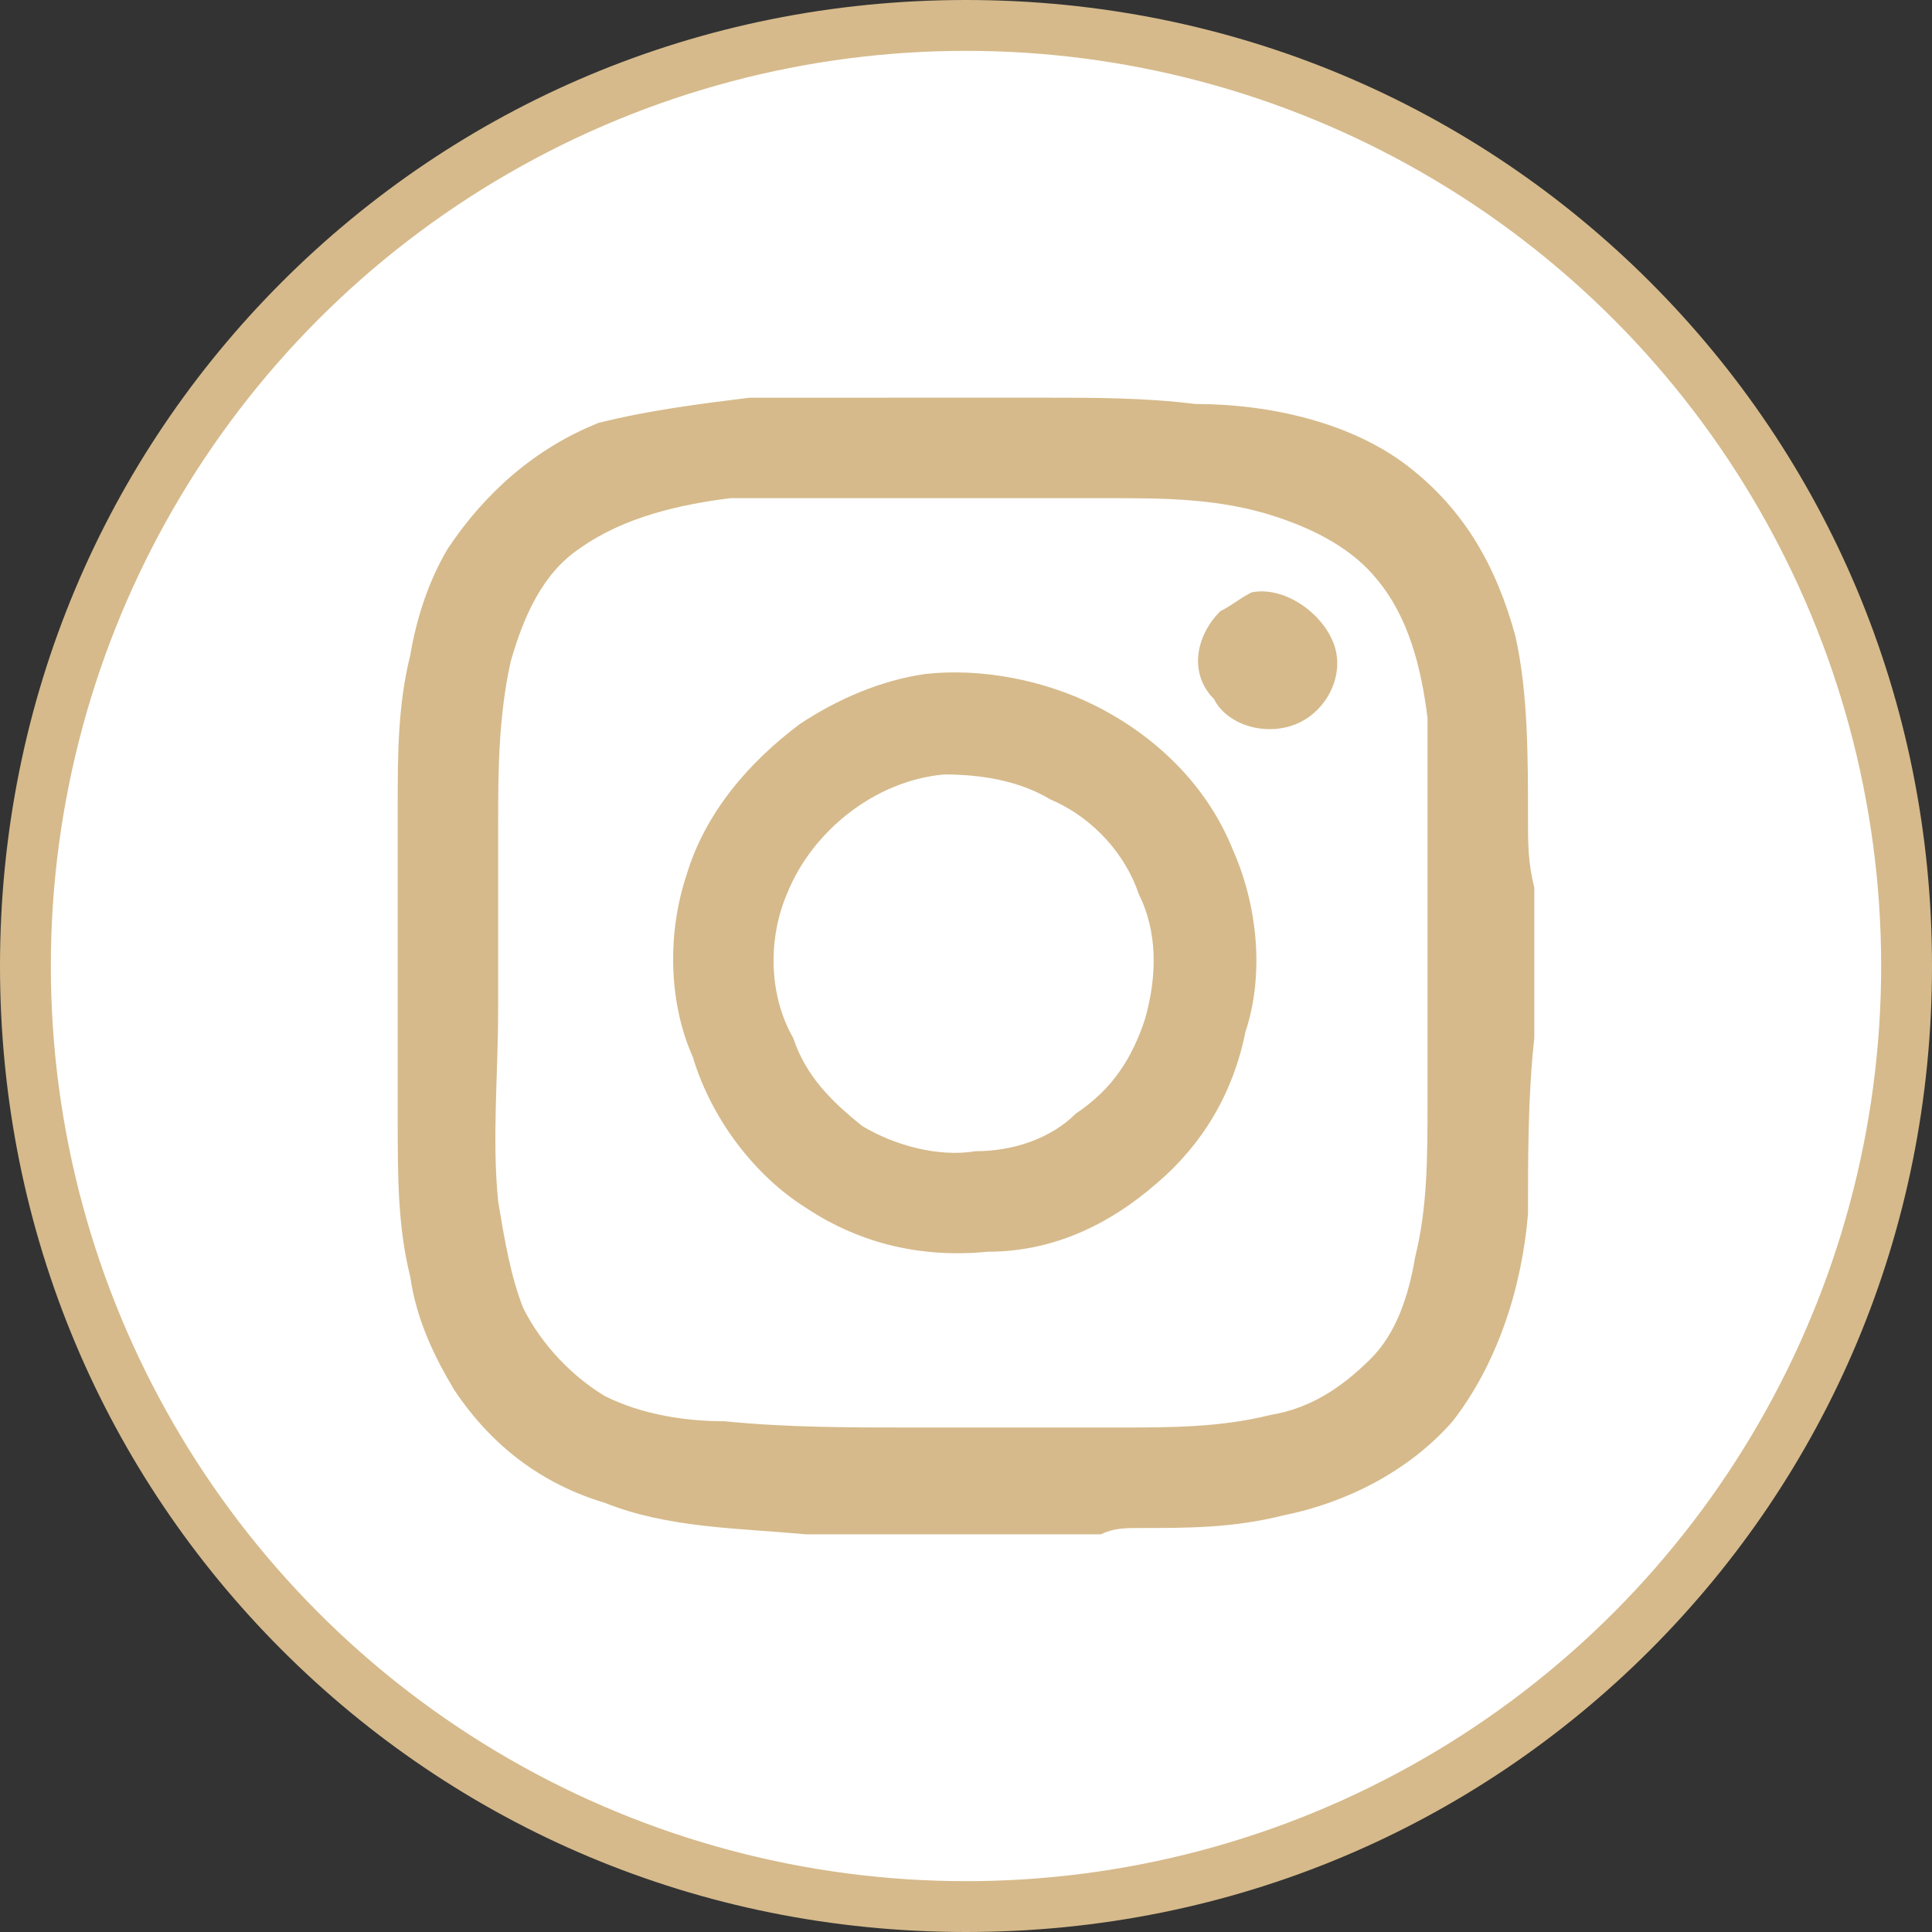
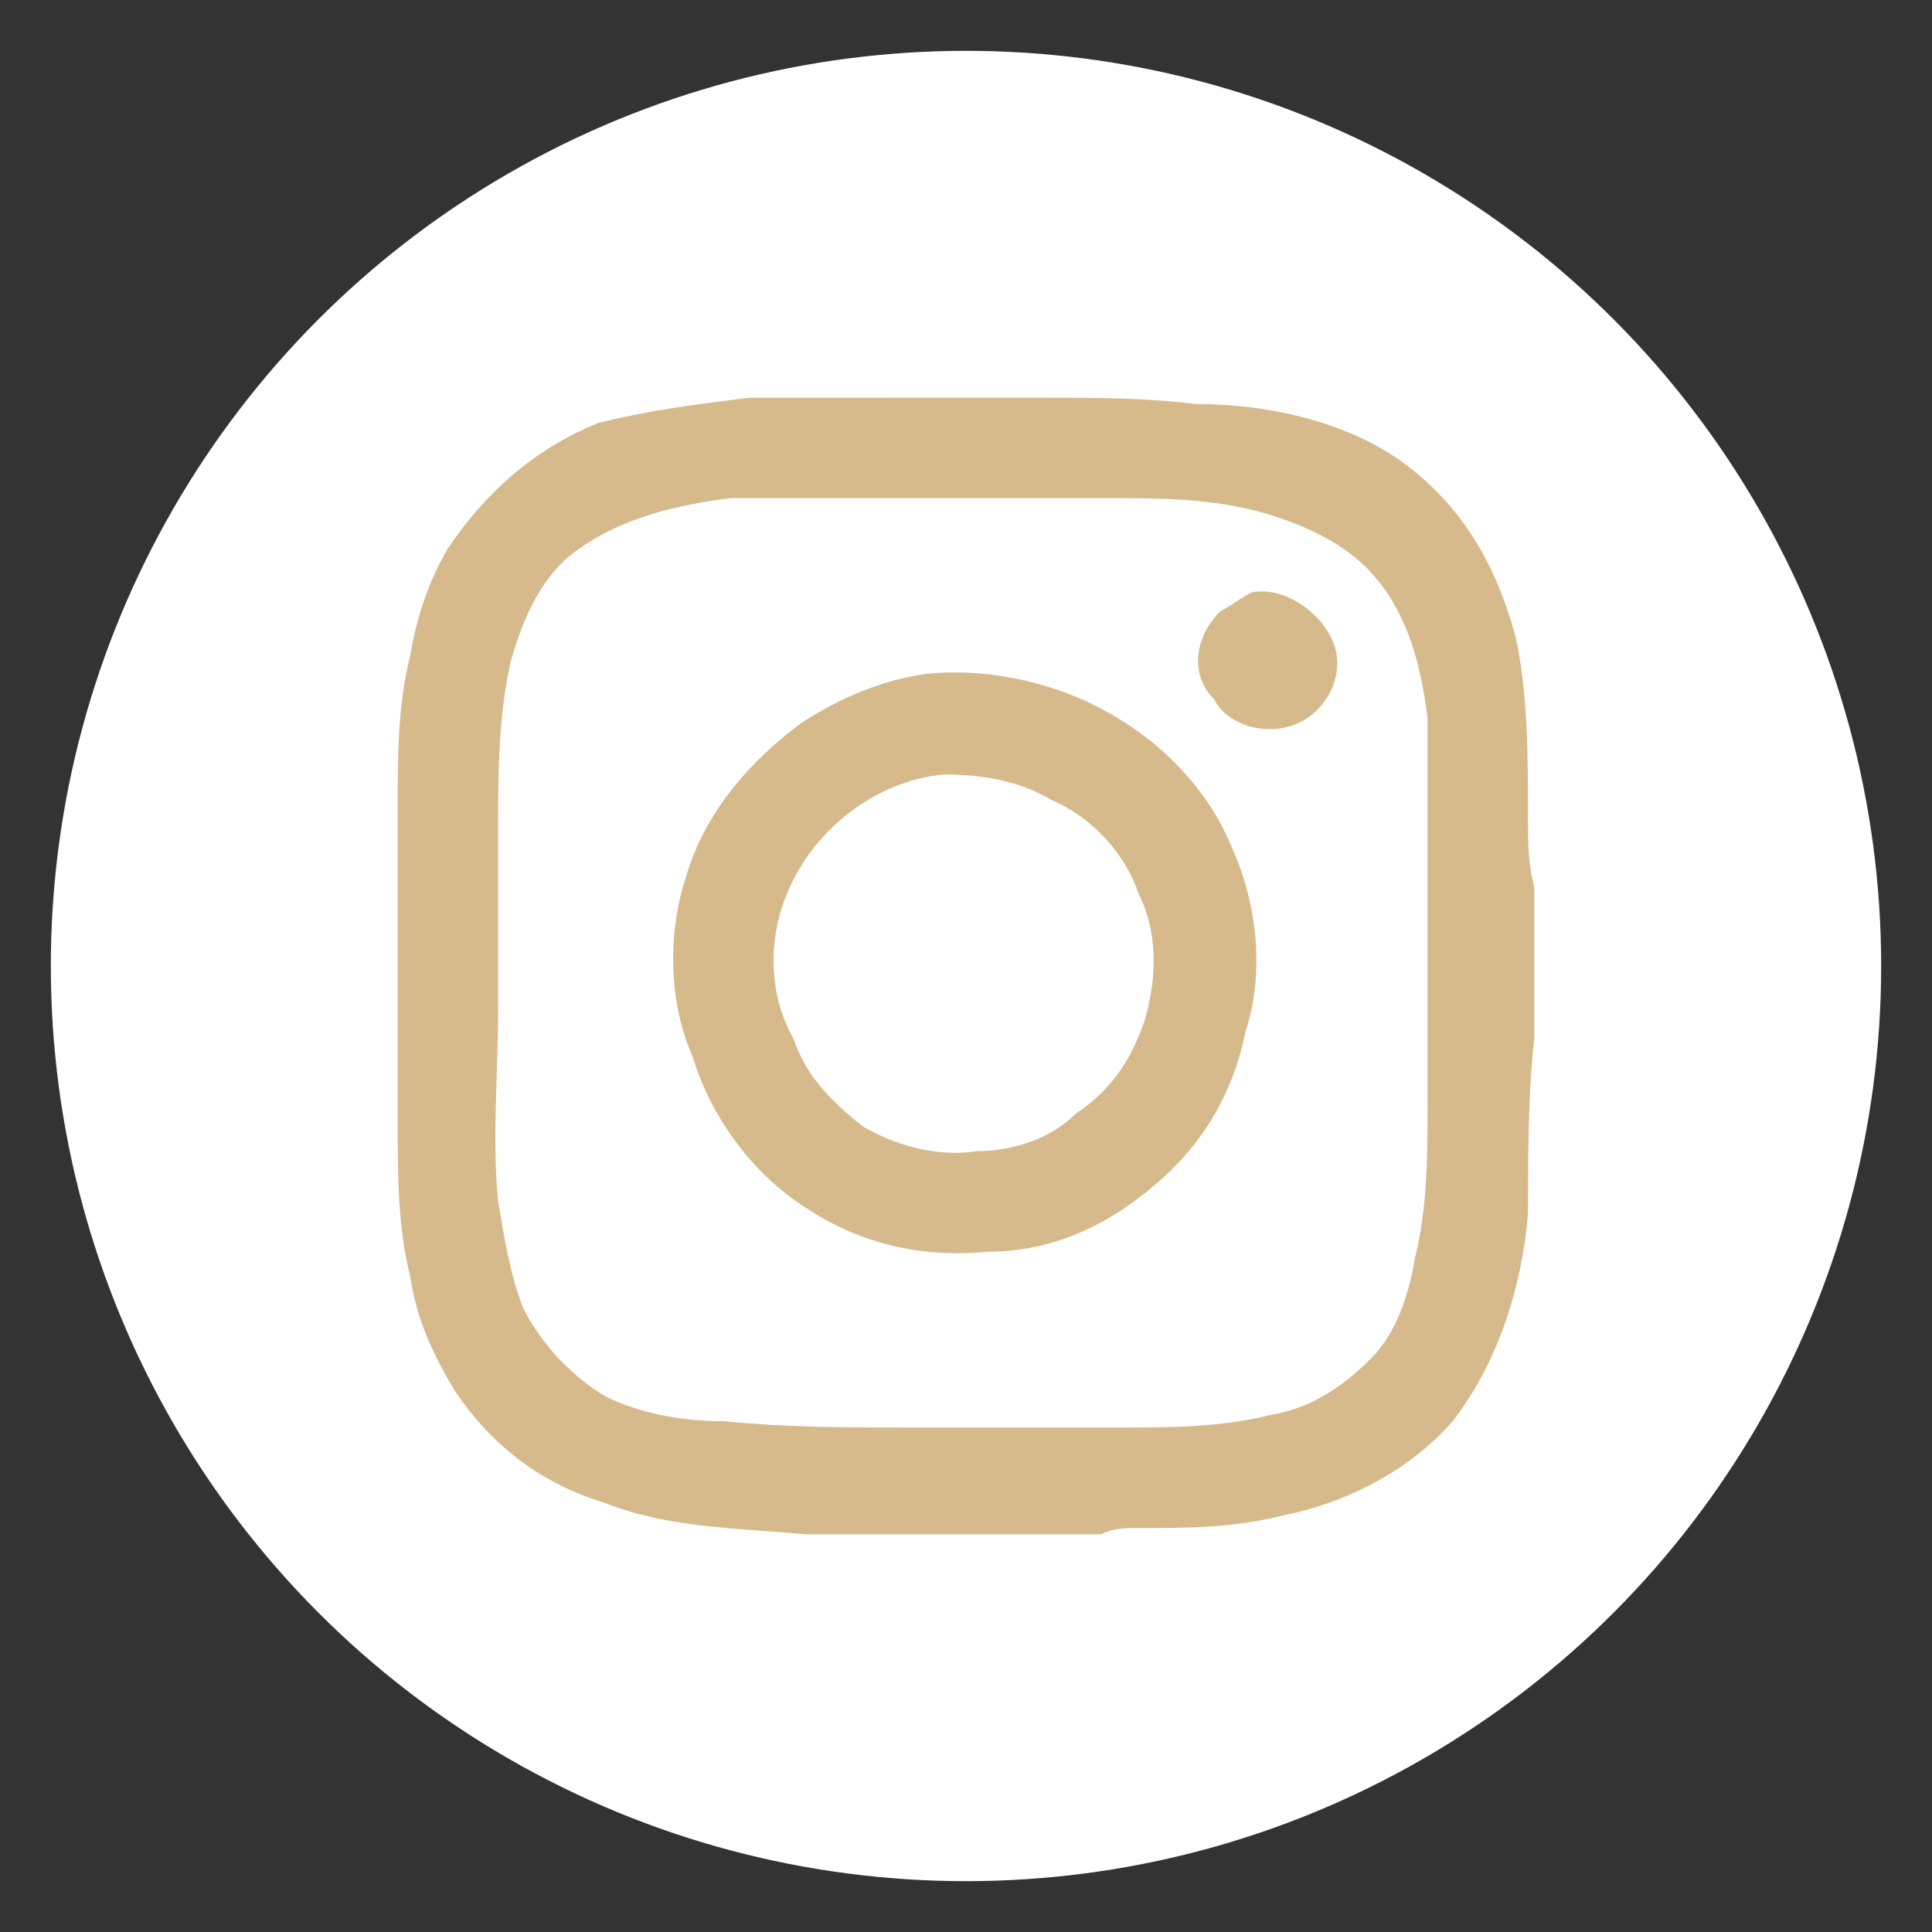
<svg xmlns="http://www.w3.org/2000/svg" xml:space="preserve" width="7.673mm" height="7.673mm" version="1.1" style="shape-rendering:geometricPrecision; text-rendering:geometricPrecision; image-rendering:optimizeQuality; fill-rule:evenodd; clip-rule:evenodd" viewBox="0 0 767.28 767.28">
  <rect x="0" y="0" width="767.28" height="767.28" fill="#333333" stroke="none" />
  <defs>
    <style type="text/css">
   
    .fil1 {fill:white}
    .fil0 {fill:#d6ba8b;fill-rule:nonzero}
    .fil2 {fill:#d6ba8b;fill-rule:nonzero}
   
  </style>
  </defs>
  <g id="Layer_x0020_1">
-     <path class="fil0" d="M383.64 0c106.47,0 201.92,42.22 271.67,111.97 69.75,69.75 111.97,165.21 111.97,271.67 0,106.47 -42.22,201.92 -111.97,271.67 -69.75,69.75 -165.21,111.97 -271.67,111.97 -106.47,0 -201.92,-42.22 -271.67,-111.97 -69.75,-69.75 -111.97,-165.21 -111.97,-271.67 0,-106.47 42.22,-201.92 111.97,-271.67 69.75,-69.75 165.21,-111.97 271.67,-111.97z" />
    <circle class="fil1" cx="383.64" cy="383.64" r="363.45" />
    <path class="fil2" d="M352.46 157.94l62.35 0c19.94,0 39.9,0 59.85,2.5 29.92,0 62.35,7.48 84.79,24.94 22.44,17.45 34.91,39.9 42.4,67.33 4.98,22.44 4.98,47.38 4.98,72.32 0,9.98 0,17.46 2.5,27.44l0 59.85c-2.5,22.44 -2.5,47.38 -2.5,69.83 -2.49,29.92 -12.47,59.85 -29.92,82.29 -17.46,19.95 -42.4,32.42 -67.34,37.41 -19.95,4.99 -37.41,4.99 -57.35,4.99 -4.99,0 -9.98,0 -14.96,2.5l-117.21 0c-27.44,-2.5 -54.87,-2.5 -79.81,-12.48 -24.93,-7.48 -44.88,-22.44 -59.85,-44.88 -7.48,-12.47 -14.96,-27.43 -17.45,-44.89 -4.99,-19.95 -4.99,-39.9 -4.99,-62.34l0 -124.7c0,-19.95 0,-39.9 4.99,-59.85 2.49,-14.96 7.48,-29.93 14.96,-42.4 14.96,-22.44 34.91,-39.9 59.85,-49.87 19.95,-4.99 39.9,-7.49 59.85,-9.98 17.46,0 37.41,0 54.87,0l-0.01 -0.01zm-62.35 39.9c-19.95,2.49 -42.4,7.48 -59.85,19.95 -14.96,9.98 -22.44,27.43 -27.43,44.89 -4.99,22.44 -4.99,44.88 -4.99,64.84 0,24.93 0,49.87 0,72.32 0,27.43 -2.49,52.37 0,77.31 2.49,14.96 4.99,29.92 9.98,42.39 7.48,14.96 19.95,27.44 32.42,34.92 14.96,7.48 32.42,9.98 47.38,9.98 24.94,2.49 49.87,2.49 72.32,2.49 29.93,0 57.36,0 84.79,0 19.95,0 39.91,0 59.85,-4.99 14.96,-2.49 27.44,-9.97 39.91,-22.44 9.98,-9.98 14.96,-24.94 17.45,-39.9 4.99,-19.95 4.99,-39.91 4.99,-62.35 0,-27.43 0,-57.36 0,-87.28 0,-22.45 0,-44.89 0,-64.85 -2.49,-19.94 -7.48,-39.9 -19.95,-54.86 -9.97,-12.47 -24.93,-19.95 -39.9,-24.94 -22.44,-7.48 -44.89,-7.48 -67.34,-7.48 -17.45,0 -37.41,0 -54.86,0 -4.99,0 -9.98,0 -14.96,0 -27.43,0 -52.37,0 -79.8,0l-0.01 0zm206.99 37.41c12.47,-2.49 27.43,7.48 32.42,19.95 4.99,12.47 -2.49,27.43 -14.96,32.42 -12.47,4.99 -27.43,0 -32.42,-9.98 -9.98,-9.98 -7.48,-24.94 2.5,-34.91 4.98,-2.5 7.48,-4.99 12.47,-7.49l-0.01 0.01zm-129.67 32.42c22.44,-2.49 47.38,2.49 67.33,12.47 24.94,12.47 44.89,32.42 54.86,57.36 9.98,22.44 12.48,49.87 4.99,72.32 -4.99,24.94 -17.45,44.89 -34.91,59.86 -19.95,17.45 -42.4,27.43 -67.34,27.43 -24.93,2.49 -49.87,-2.5 -72.32,-17.46 -19.95,-12.47 -37.41,-34.91 -44.89,-59.85 -9.97,-22.44 -9.97,-49.87 -2.49,-72.32 7.48,-24.94 24.94,-44.89 44.88,-59.85 14.96,-9.98 32.43,-17.46 49.88,-19.95l0.01 -0.01zm7.47 39.9c-27.43,2.5 -52.37,22.45 -62.34,47.38 -7.49,17.46 -7.49,39.91 2.49,57.36 4.99,14.96 14.96,24.94 27.43,34.92 12.47,7.48 29.93,12.47 44.89,9.97 14.96,0 29.92,-4.98 39.9,-14.95 14.96,-9.98 22.44,-22.45 27.43,-37.41 4.99,-17.46 4.99,-34.92 -2.49,-49.88 -4.99,-14.96 -17.46,-29.93 -34.92,-37.41 -12.47,-7.48 -27.43,-9.98 -42.39,-9.98l0 0z" />
  </g>
</svg>